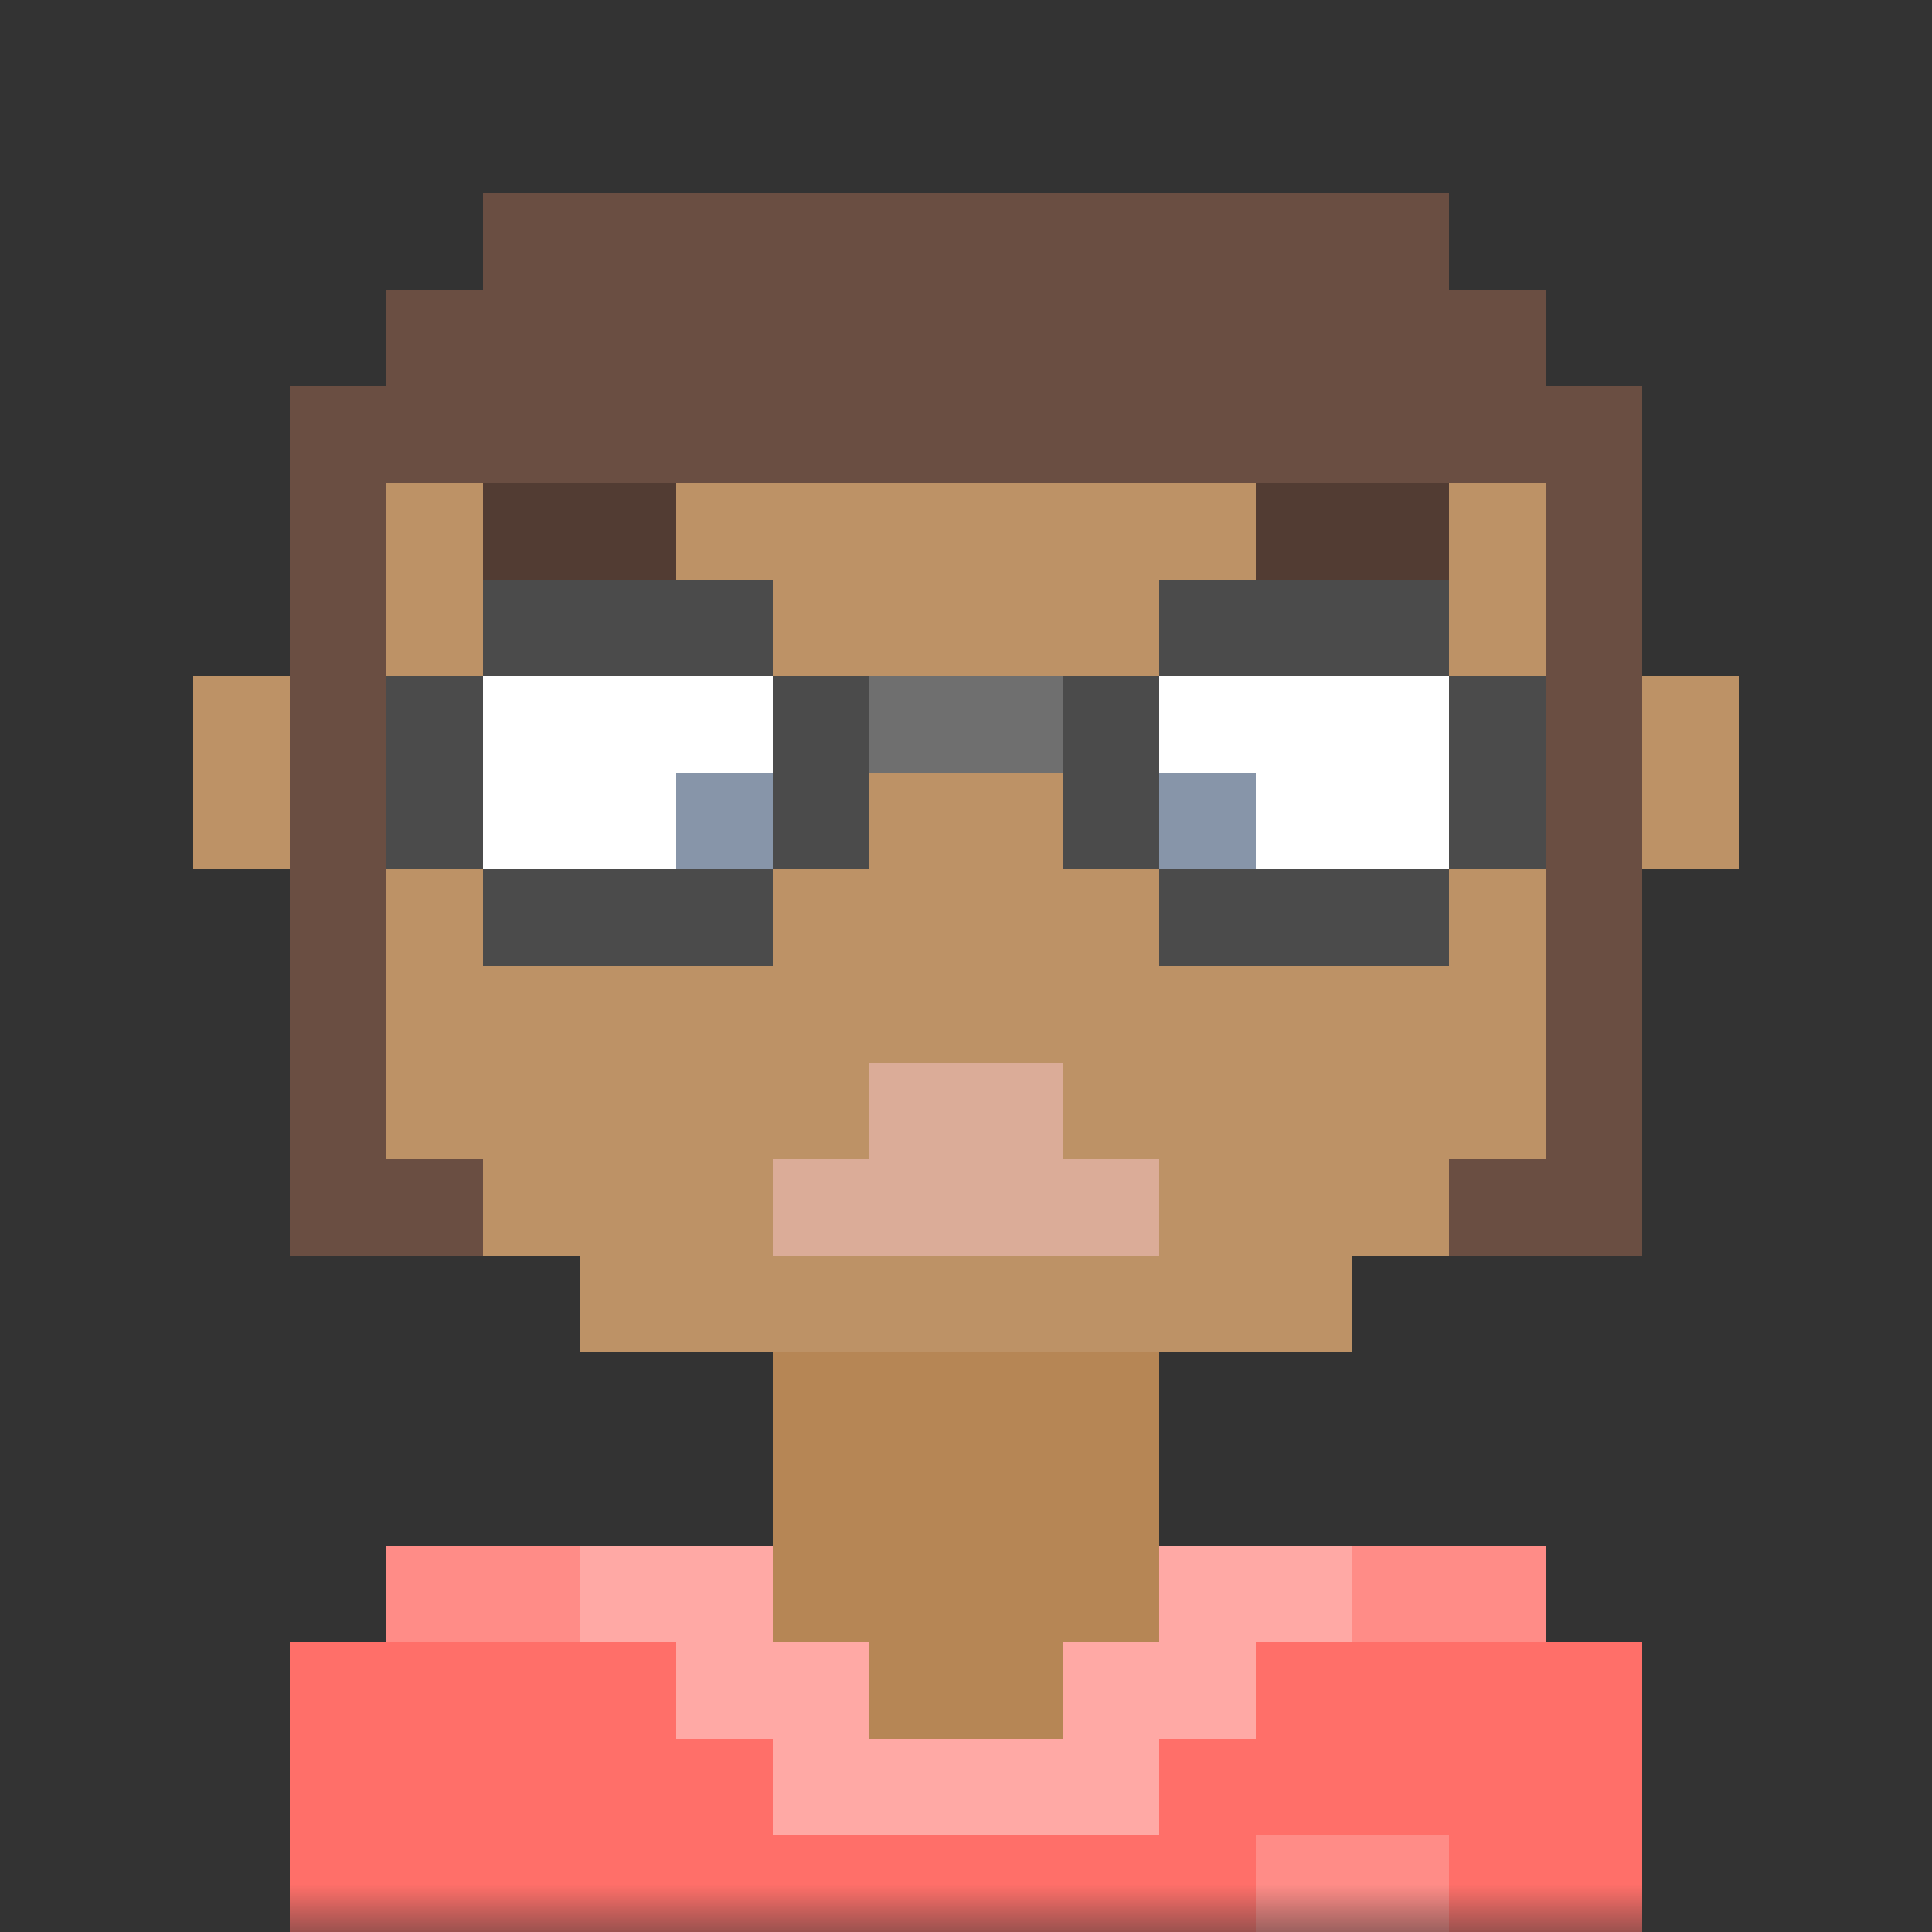
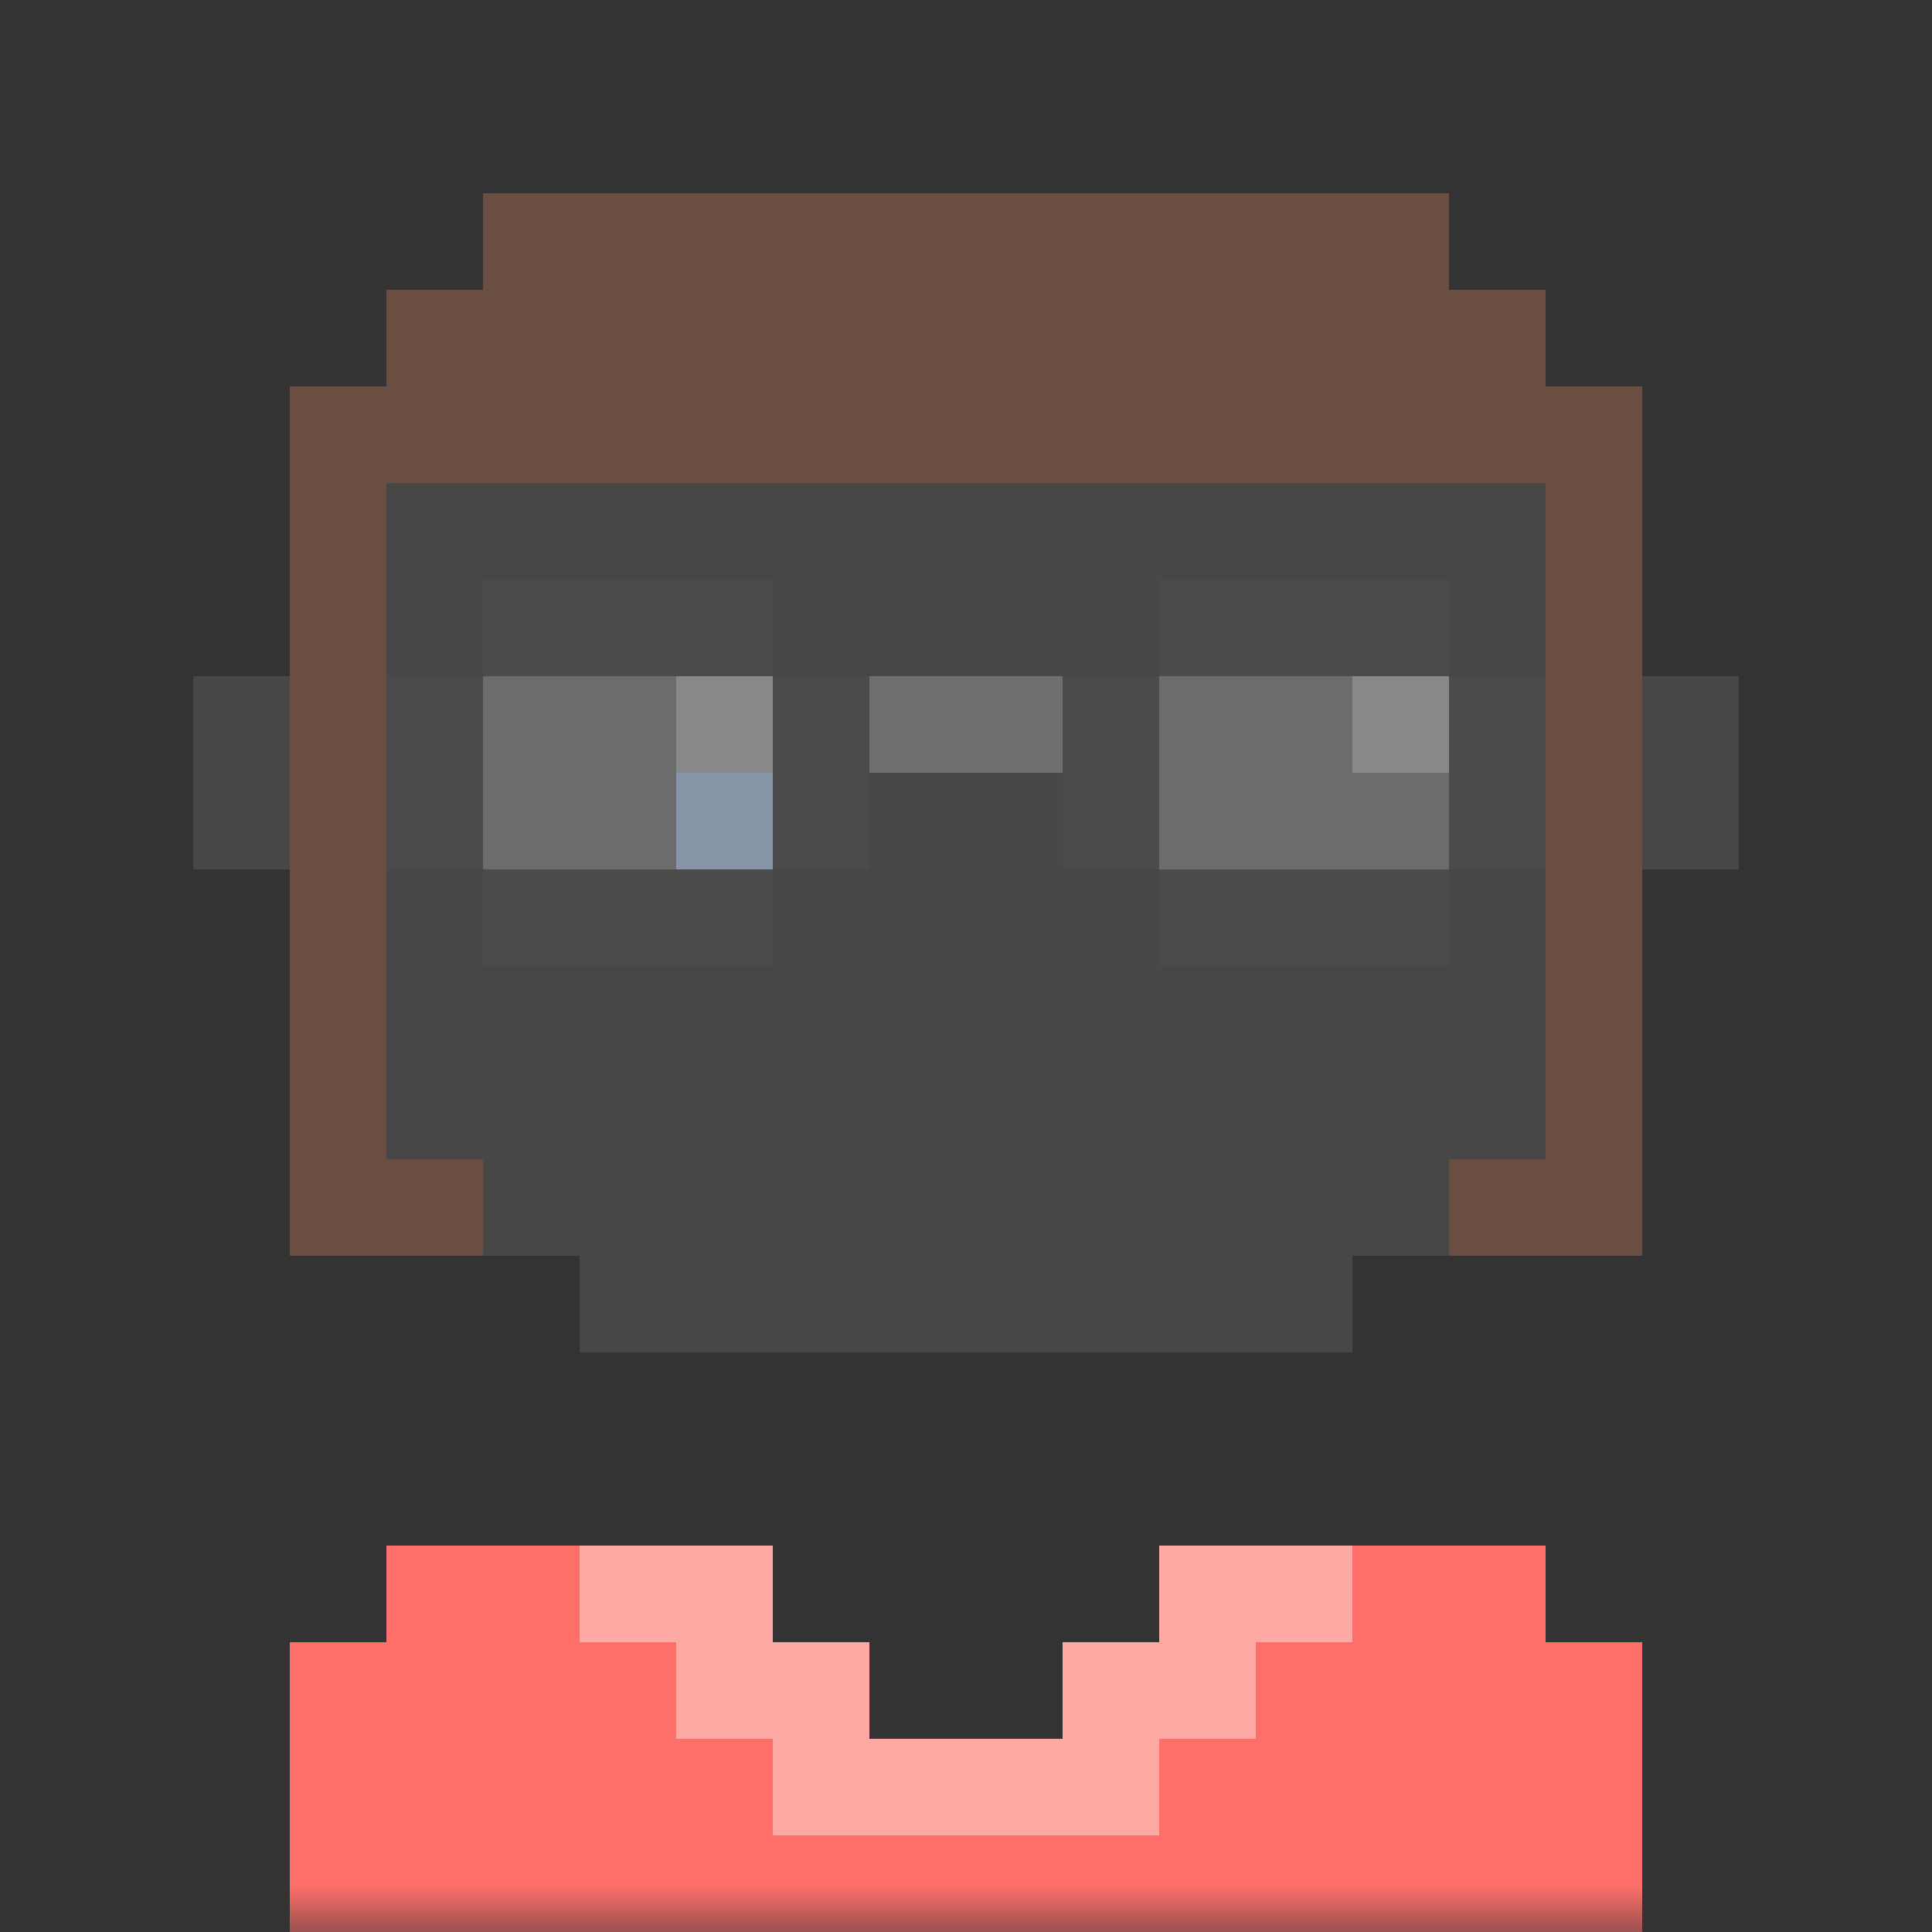
<svg xmlns="http://www.w3.org/2000/svg" viewBox="0 0 20 20" shape-rendering="crispEdges">
  <rect x="0" y="0" width="20" height="20" fill="#333333" stroke="none" />
  <mask id="avatarsRadiusMask">
    <rect width="20" height="20" rx="0" ry="0" x="0" y="0" fill="#fff" />
  </mask>
  <g mask="url(#avatarsRadiusMask)">
-     <path d="M3 20v-3h1v-1h4v-2H6v-1H5v-1H4v-1H3V9H2V7h1V4h1V3h1V2h10v1h1v1h1v3h1v2h-1v2h-1v1h-1v1h-1v1h-2v2h4v1h1v3H3z" fill="#B68655" />
    <path d="M14 14v-1h1v-1h1v-1h1V9h1V7h-1V4h-1V3h-1V2H5v1H4v1H3v3H2v2h1v2h1v1h1v1h1v1h8z" fill="#FFF" fill-opacity=".1" />
-     <path d="M5 7h3v2H5V7zm7 0h3v2h-3V7z" fill="#FFF" />
-     <path d="M7 8h1v1H7V8zm5 0h1v1h-1V8z" fill="#697b94" />
-     <path d="M8 4v1H7v1H5V5h2V4h1zm4 0h1v1h2v1h-2V5h-1V4z" fill-rule="evenodd" fill="#523c33" />
-     <path d="M9 11v1H8v1h4v-1h-1v-1H9z" fill="#dbac98" />
+     <path d="M7 8h1v1H7V8zm5 0v1h-1V8z" fill="#697b94" />
    <path d="M5 7h3v2H5V7zm7 0h3v2h-3V7z" fill-rule="evenodd" fill="#FFF" fill-opacity=".2" />
    <path d="M7 7h1v1H7V7zm7 0h1v1h-1V7z" fill-rule="evenodd" fill="#FFF" fill-opacity=".2" />
    <path d="M12 7v2h3V7h-3zM8 6H5v1H3v1h1v1h1v1h3V9h1V8h2v1h1v1h3V9h1V8h1V7h-2V6h-3v1H8V6zM5 7v2h3V7H5z" fill-rule="evenodd" fill="#4b4b4b" />
    <path d="M3 7h1v1H3V7zm6 0h2v1H9V7zm7 0h1v1h-1V7z" fill-rule="evenodd" fill="#FFF" fill-opacity=".2" />
    <path d="M3 20v-3h1v-1h4v1h1v1h2v-1h1v-1h4v1h1v3H3z" fill="#ff6f69" />
    <path d="M6 16v1h1v1h1v1h4v-1h1v-1h1v-1h-2v1h-1v1H9v-1H8v-1H6z" fill="#FFF" fill-opacity=".4" />
-     <path d="M13 20v-1h2v1h-2zm1-4v1h2v-1h-2zm-8 0H4v1h2v-1z" fill-rule="evenodd" fill="#FFF" fill-opacity=".2" />
    <path d="M4 12h1v1H3V4h1V3h1V2h10v1h1v1h1v9h-2v-1h1V5H4v7z" fill="#6a4e42" />
  </g>
</svg>